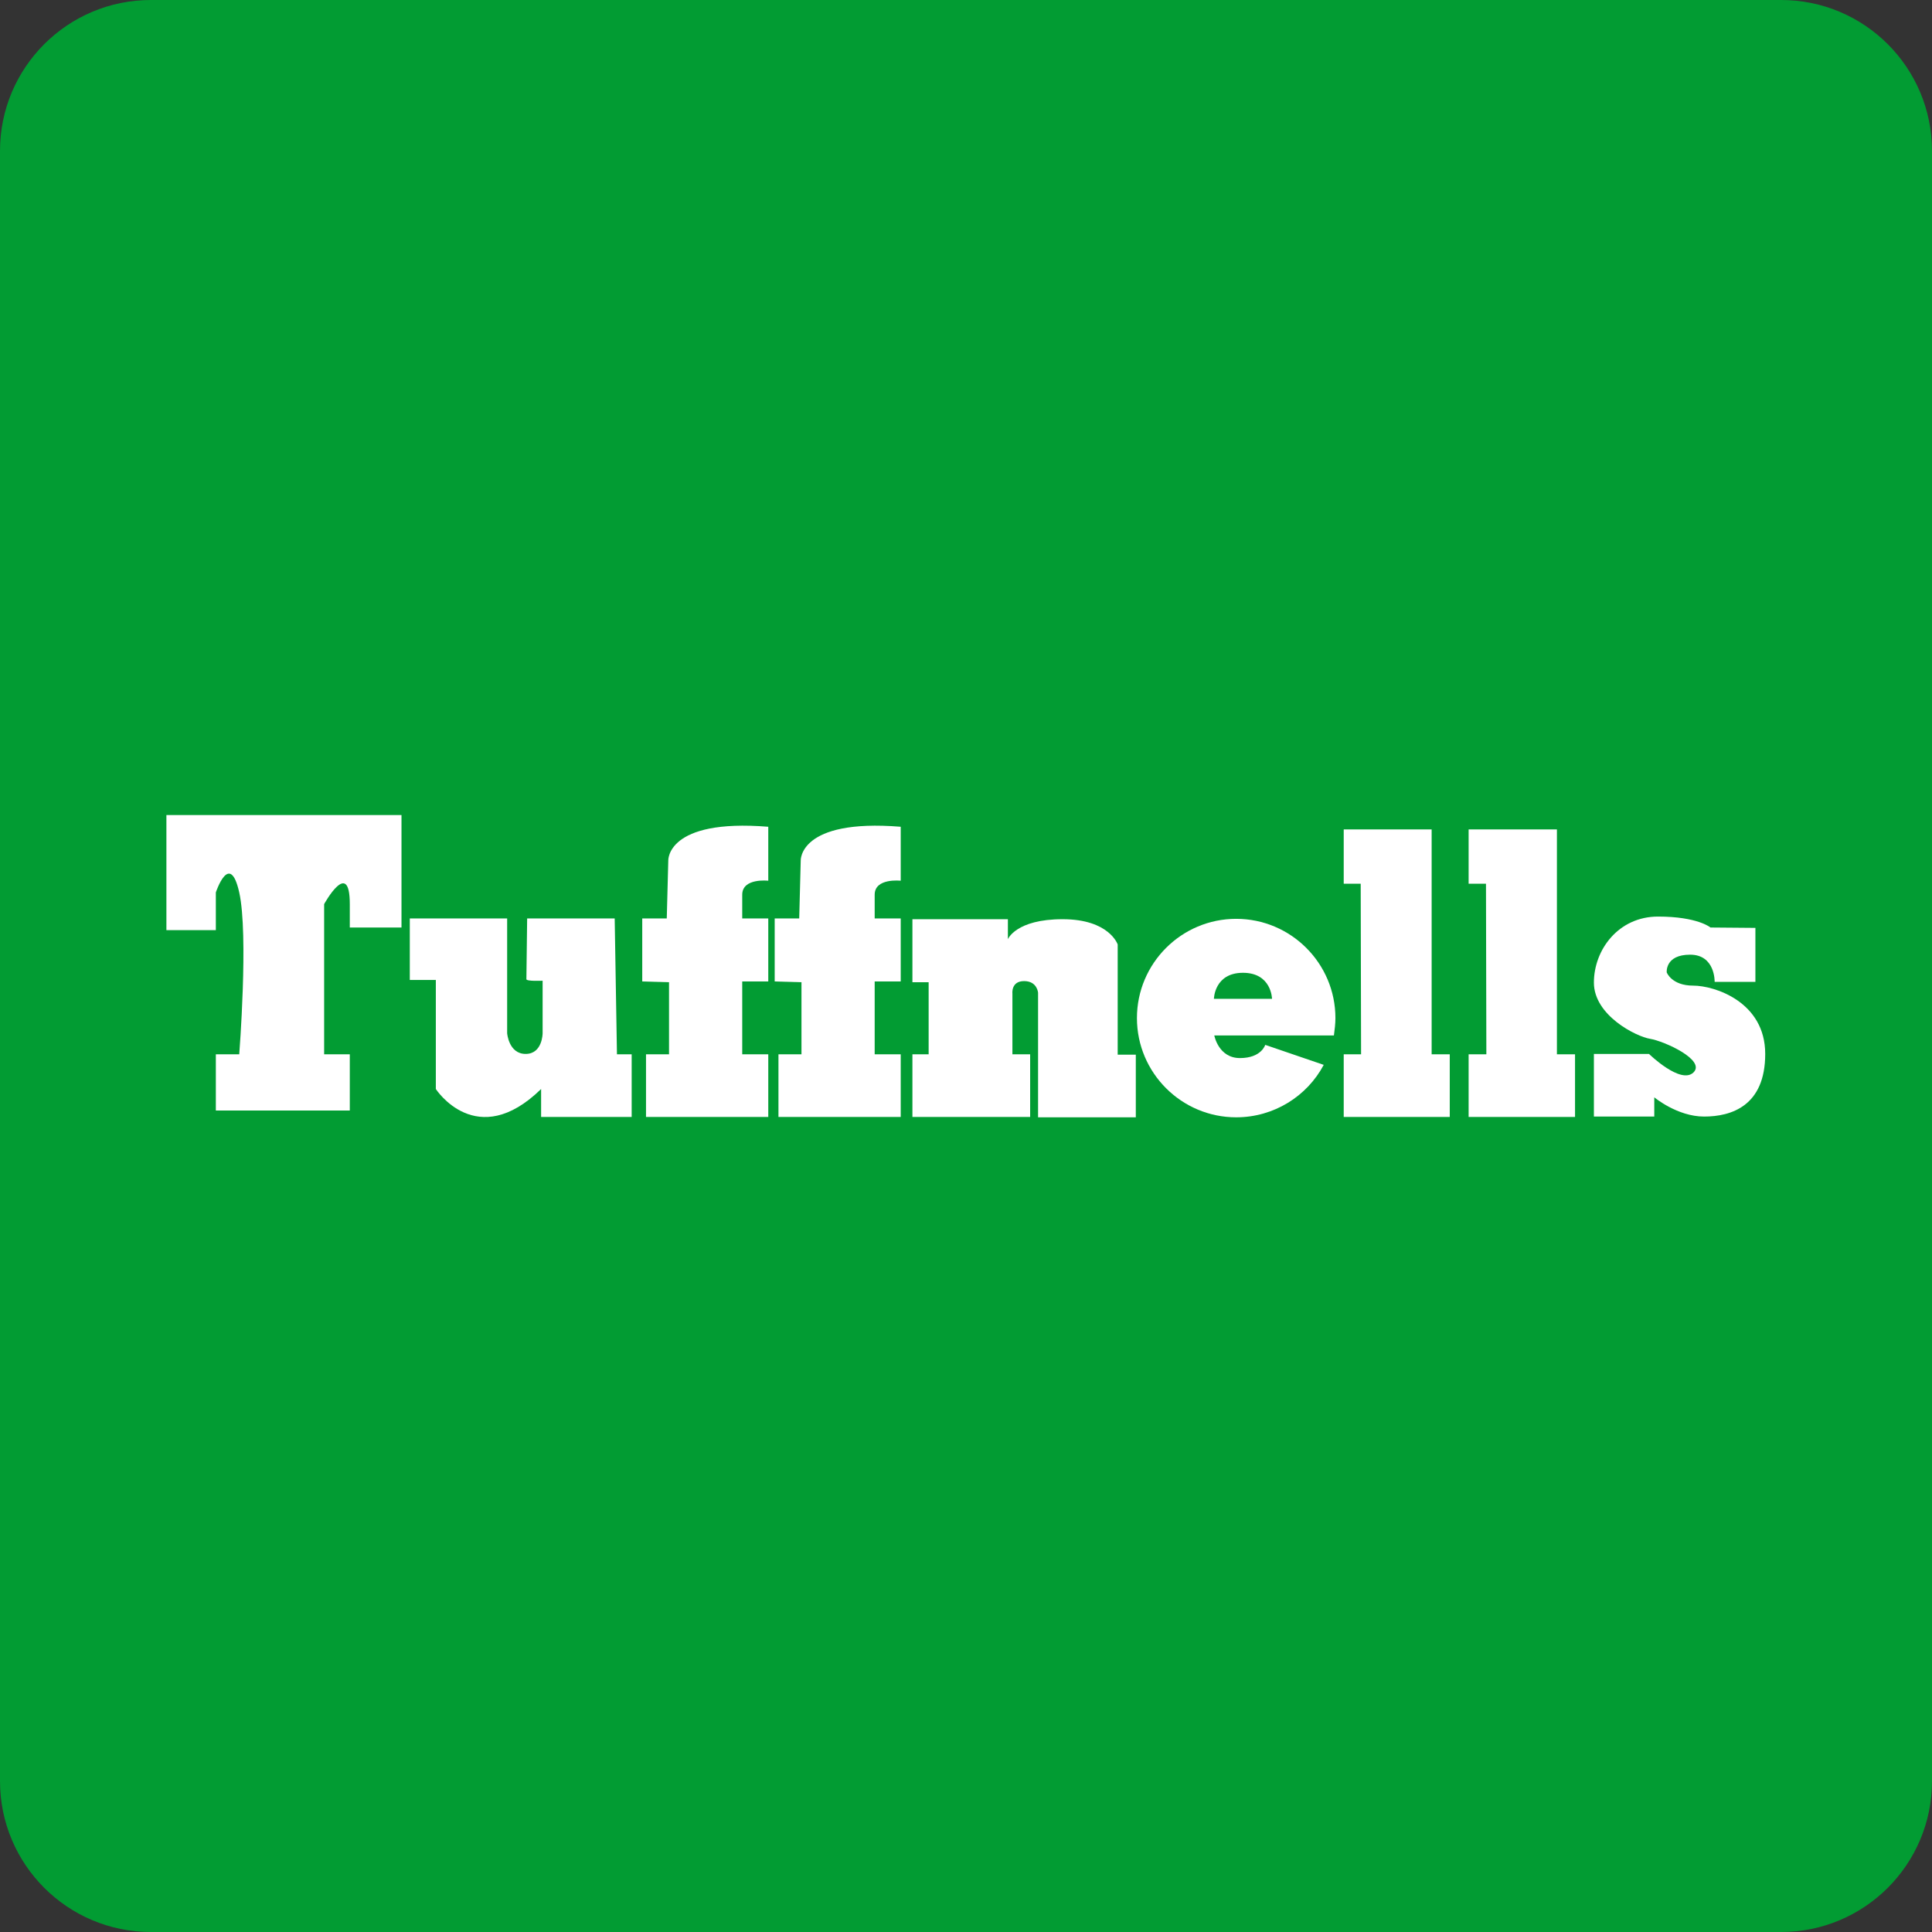
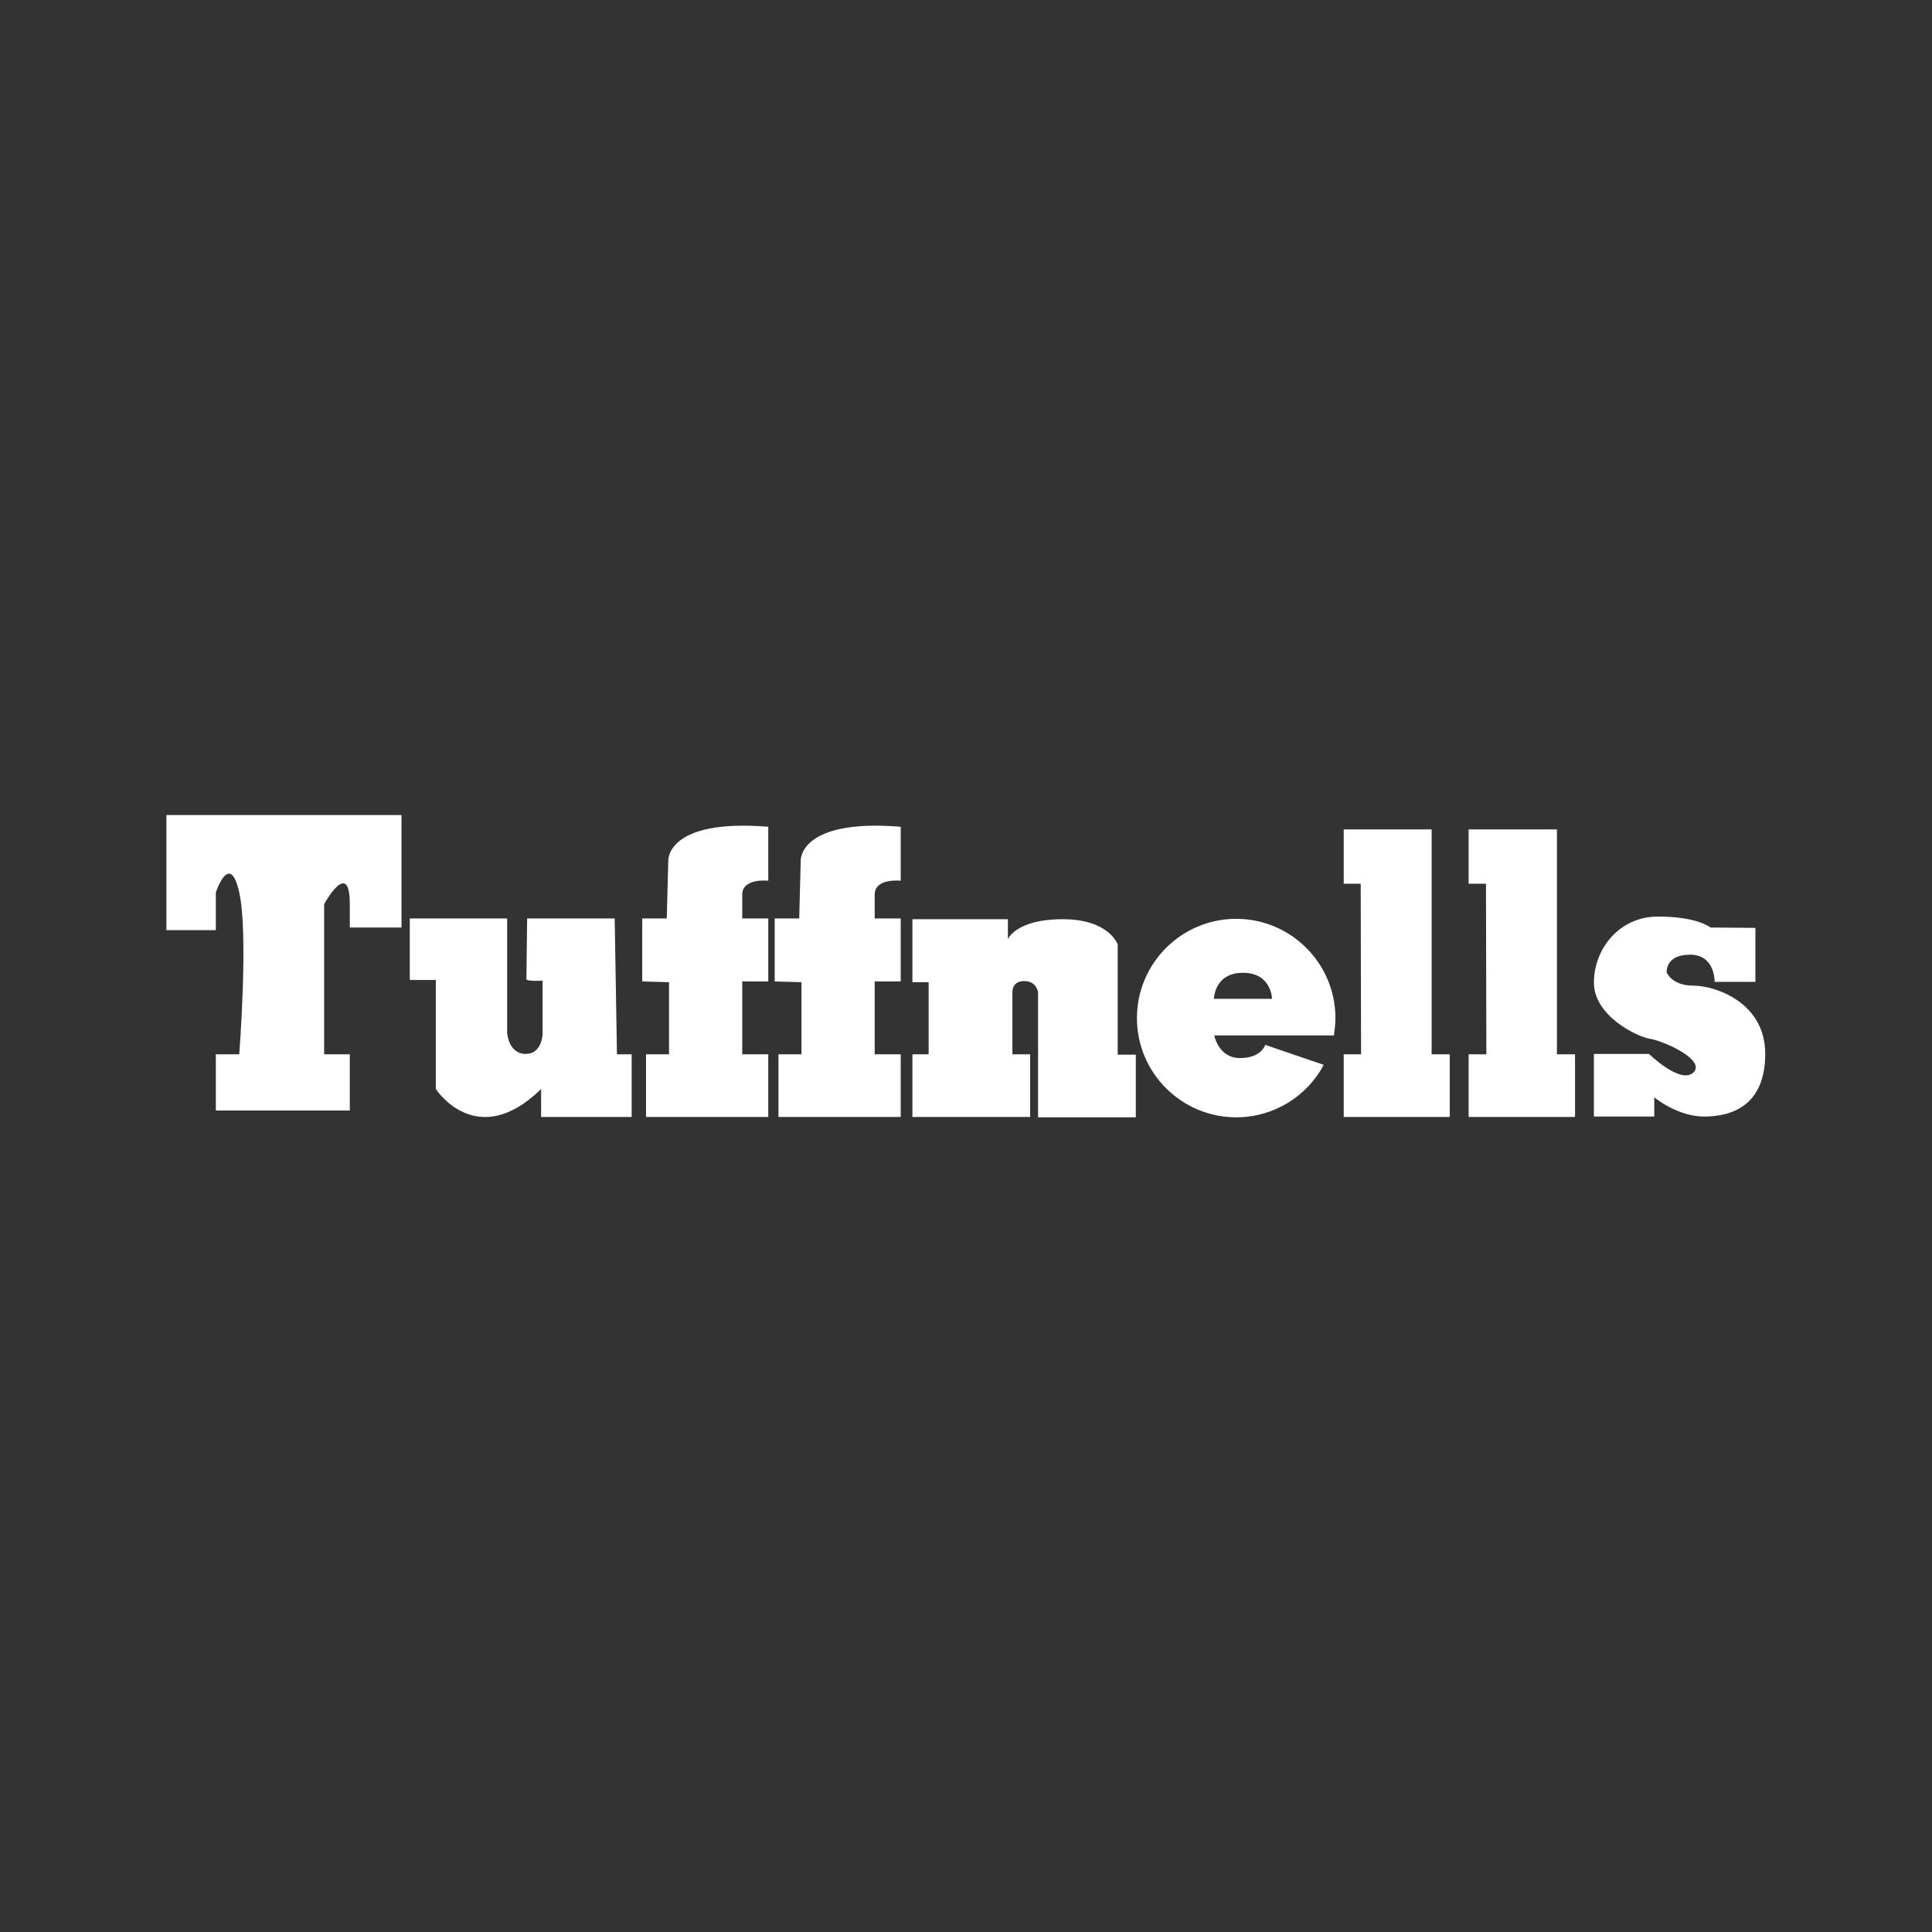
<svg xmlns="http://www.w3.org/2000/svg" id="Vector" width="512px" height="512px" x="0px" y="0px" enable-background="new 0 0 512 512" version="1.1" viewBox="0 0 512 512" xml:space="preserve">
  <rect x="0" y="0" width="512" height="512" fill="#333333" stroke="none" />
-   <path fill="#029C33" d="M512,472c0,22.1-17.9,40-40,40H40c-22.1,0-40-17.9-40-40V40C0,17.9,17.9,0,40,0h432c22.1,0,40,17.9,40,40  V472z" />
  <path fill="#FFFFFF" d="M57.2,239.6" />
  <path fill="#FFFFFF" d="M57.2,236.5c0,0,3.7-11.2,6.2,0c2.5,11.2,0,42.9,0,42.9h-6.2v14.9h35.5v-14.9h-6.8v-39.8c0,0,6.8-12.4,6.8,0  c0,12.4,0,6.2,0,6.2h13.7V216H44.1v30.5h13.1V236.5z" />
  <path fill="#FFFFFF" d="M108.6,243.4v16.3h6.9v28.9c0,0,10.8,16.7,27.9,0v7.4h24v-16.6h-3.9l-0.6-36h-23.2c0,0-0.2,15.5-0.2,16.1  c0,0.6,4.3,0.4,4.3,0.4v13.9c0,0,0,5.5-4.5,5.5c-4.5,0-4.9-5.5-4.9-5.5v-30.4H108.6z" />
  <path fill="#FFFFFF" d="M203.6,219.1v14.3c0,0-6.9-0.8-6.9,3.7c0,4.5,0,6.3,0,6.3h6.9v16.7h-6.9v19.3h6.9V296h-32.4v-16.6h6.1v-19.1  l-7.1-0.2v-16.7h6.5l0.4-15.3C177.1,228.1,176.5,216.9,203.6,219.1z" />
  <path fill="#FFFFFF" d="M238.7,219.1v14.3c0,0-6.9-0.8-6.9,3.7c0,4.5,0,6.3,0,6.3h6.9v16.7h-6.9v19.3h6.9V296h-32.4v-16.6h6.1v-19.1  l-7.1-0.2v-16.7h6.5l0.4-15.3C212.2,228.1,211.6,216.9,238.7,219.1z" />
  <path fill="#FFFFFF" d="M241.8,243.4v16.9h4.3v19.1h-4.3V296H273v-16.6h-4.7v-16.1c0,0-0.4-3.3,3.1-3.3c3.5,0,3.7,3.1,3.7,3.1v33  h25.9v-16.6h-4.8v-29.2c0,0-2.2-6.7-14.6-6.7s-14.5,5.3-14.5,5.3v-5.3H241.8z" />
  <path fill="#FFFFFF" d="M353.9,269.8c0-14.5-11.8-26.3-26.3-26.3c-14.5,0-26.3,11.8-26.3,26.3c0,14.5,11.8,26.3,26.3,26.3  c10,0,18.8-5.6,23.2-13.9l-15.5-5.3c0,0-1,3.5-6.7,3.5c-5.7,0-6.8-6-6.8-6h31.7C353.7,272.9,353.9,271.3,353.9,269.8z M321.7,264.7  c0,0,0.1-6.9,7.7-6.9s7.7,6.9,7.7,6.9H321.7z" />
  <polygon fill="#FFFFFF" points="356.1,219.8 379.4,219.8 379.4,279.4 384.2,279.4 384.2,296 356.1,296 356.1,279.4 360.7,279.4   360.6,234.2 356.1,234.2 " />
  <polygon fill="#FFFFFF" points="389.2,219.8 412.6,219.8 412.6,279.4 417.4,279.4 417.4,296 389.2,296 389.2,279.4 393.9,279.4   393.8,234.2 389.2,234.2 " />
  <path fill="#FFFFFF" d="M465.2,245.9v14.3h-10.8c0,0,0.2-7.2-6.5-7.2c-6.7,0-6.2,4.7-6.2,4.7s1.3,3.5,7,3.5  c5.7,0,19.1,4.3,19.1,18.1c0,13.8-9,16.6-16.2,16.6c-7.1,0-13.2-5.1-13.2-5.1v5.1h-16v-16.6h14.6c0,0,8.4,8.2,11.8,4.9  c3.3-3.3-7.8-8.3-11.5-8.9c-3.7-0.6-14.9-6.2-14.9-14.9c0-8.7,6.5-17.5,17-17.5c10.5,0,13.9,2.9,13.9,2.9L465.2,245.9z" />
</svg>